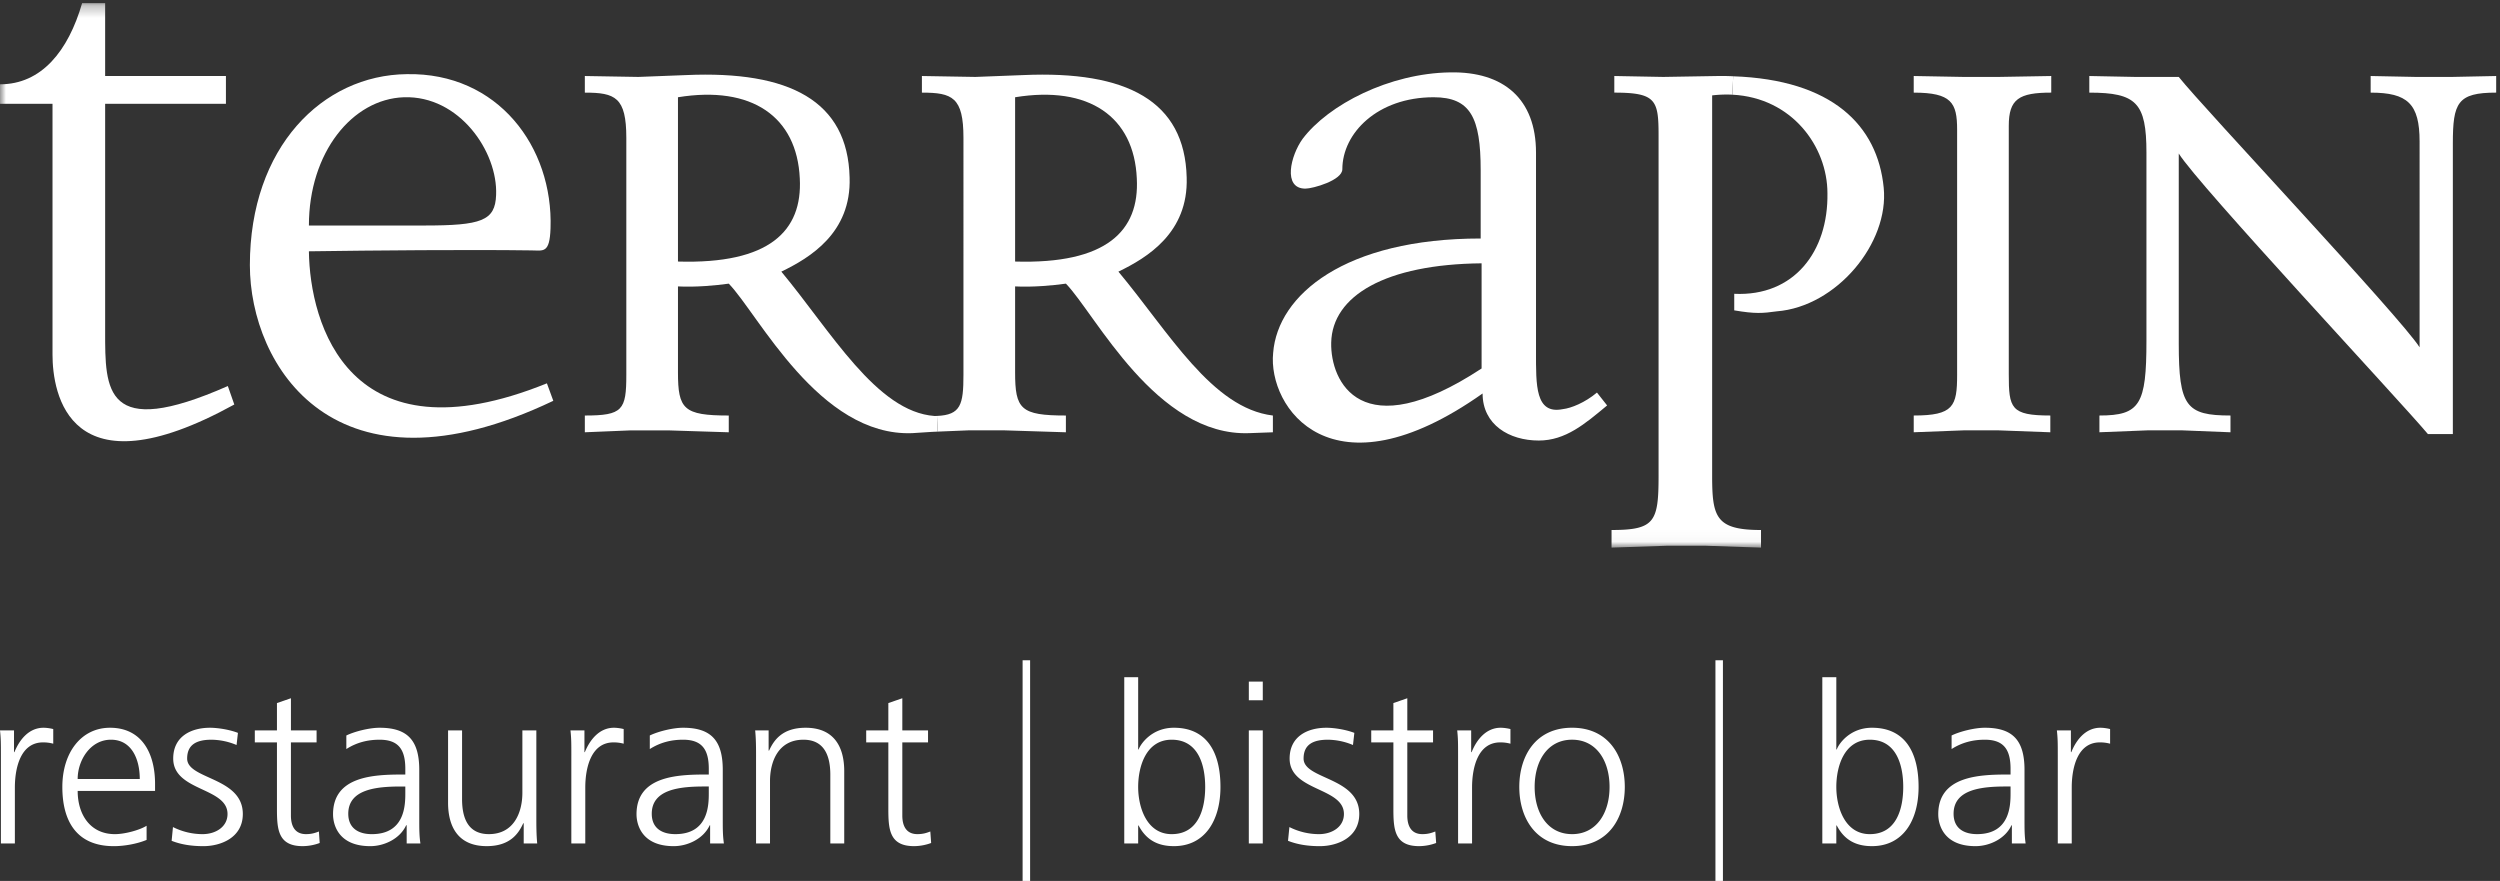
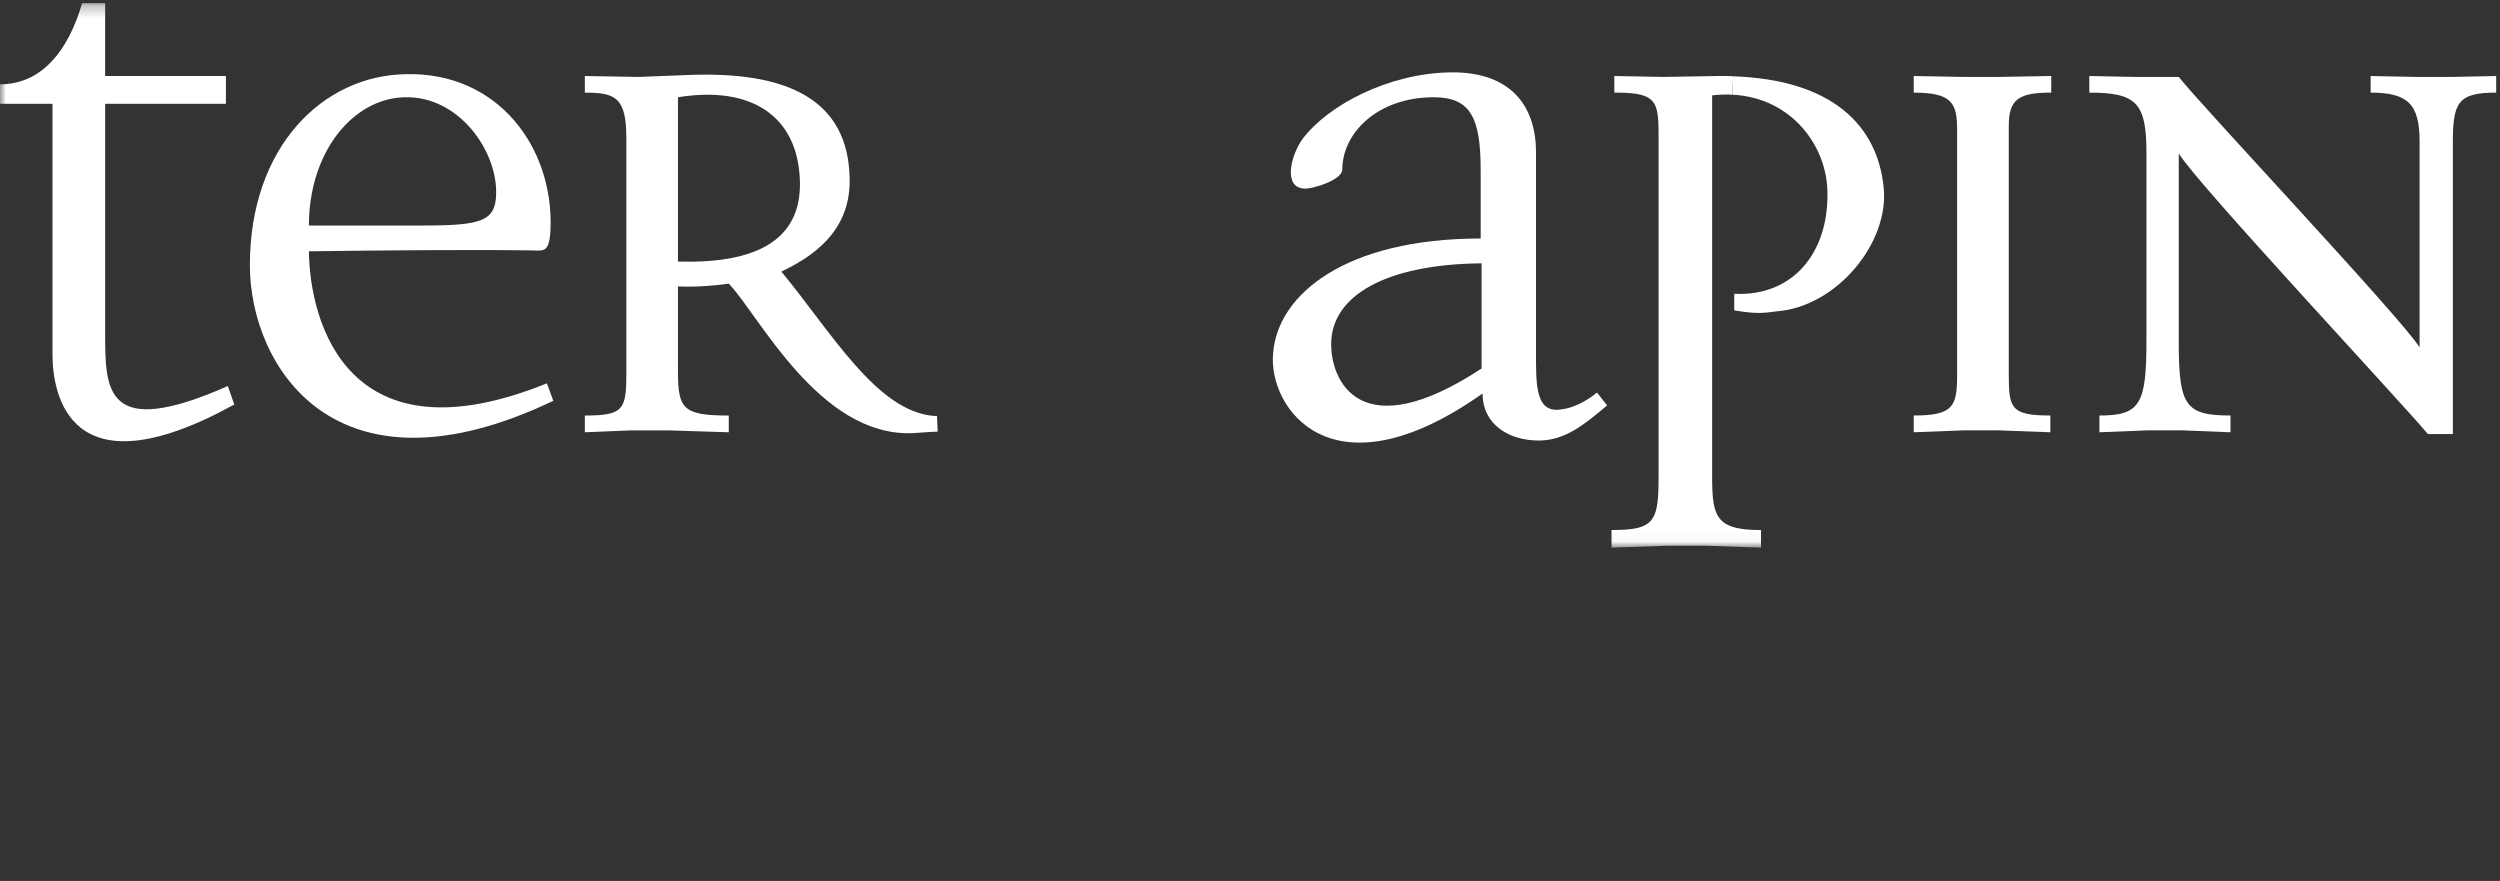
<svg xmlns="http://www.w3.org/2000/svg" xmlns:xlink="http://www.w3.org/1999/xlink" width="210" height="74" viewBox="0 0 210 74" version="1.1">
  <rect x="0" y="0" width="210" height="74" fill="#333333" stroke="none" />
  <title>logo</title>
  <defs>
    <path id="path-1" d="M0 .265h209.679v45.702H0" />
  </defs>
  <g id="Page-1" stroke="none" stroke-width="1" fill="none" fill-rule="evenodd">
    <g id="logo">
-       <path d="M.076 63.478c0-1.044 0-1.435-.076-2.125h1.177v1.825h.034c.432-1.061 1.226-2.047 2.445-2.047.276 0 .612.055.817.11v1.23a3.188 3.188 0 0 0-.861-.11c-1.858 0-2.363 2.085-2.363 3.8v4.689H.076v-7.372zm11.665 1.957c0-1.658-.676-3.3-2.422-3.3-1.735 0-2.795 1.736-2.795 3.3h5.217zm.573 5.118c-.819.338-1.882.524-2.753.524-3.147 0-4.324-2.125-4.324-4.973 0-2.906 1.603-4.973 4.003-4.973 2.686 0 3.785 2.163 3.785 4.71v.597h-6.5c0 2.014 1.08 3.63 3.127 3.63.856 0 2.105-.351 2.662-.705v1.19zm2.215-1.08a5.552 5.552 0 0 0 2.48.595c1.113 0 2.103-.614 2.103-1.693 0-2.252-4.562-1.898-4.562-4.656 0-1.88 1.527-2.588 3.093-2.588.5 0 1.508.11 2.343.43l-.114 1.02a5.586 5.586 0 0 0-2.101-.445c-1.212 0-2.05.377-2.05 1.583 0 1.769 4.676 1.545 4.676 4.656 0 2.01-1.88 2.702-3.316 2.702-.91 0-1.822-.114-2.664-.45l.112-1.154zm12.064-7.112h-2.155v6.146c0 .855.317 1.56 1.267 1.56.448 0 .742-.09 1.084-.222l.066.966a4.18 4.18 0 0 1-1.433.265c-2.082 0-2.158-1.435-2.158-3.165v-5.55h-1.86v-1.009h1.86v-2.294l1.174-.406v2.7h2.155v1.01zm7.454 3.705h-.336c-2.03 0-4.456.201-4.456 2.29 0 1.248.901 1.712 1.98 1.712 2.754 0 2.812-2.4 2.812-3.425v-.578zm.114 3.257h-.044c-.518 1.135-1.843 1.754-3.012 1.754-2.7 0-3.129-1.826-3.129-2.68 0-3.189 3.386-3.337 5.847-3.337h.224v-.481c0-1.623-.576-2.443-2.16-2.443-.992 0-1.923.225-2.794.785v-1.14c.728-.352 1.951-.65 2.793-.65 2.345 0 3.332 1.06 3.332 3.538v4.193c0 .763 0 1.34.097 1.988h-1.154v-1.527zm10.892-.707c0 .726 0 1.47.073 2.233h-1.134v-1.693h-.04c-.39.86-1.096 1.92-3.073 1.92-2.344 0-3.241-1.566-3.241-3.652v-6.072h1.176v5.775c0 1.788.634 2.94 2.253 2.94 2.139 0 2.813-1.88 2.813-3.462v-5.253h1.173v7.264zm2.94-5.138c0-1.044 0-1.435-.073-2.125h1.173v1.825h.035c.432-1.061 1.233-2.047 2.441-2.047.28 0 .612.055.82.11v1.23a3.18 3.18 0 0 0-.855-.11c-1.863 0-2.37 2.085-2.37 3.8v4.689h-1.172v-7.372zm11.546 2.587H59.2c-2.027 0-4.452.203-4.452 2.29 0 1.248.897 1.712 1.98 1.712 2.754 0 2.81-2.4 2.81-3.424v-.578zm.112 3.258h-.035c-.525 1.135-1.845 1.754-3.02 1.754-2.7 0-3.128-1.826-3.128-2.68 0-3.189 3.385-3.337 5.847-3.337h.224v-.481c0-1.623-.576-2.443-2.163-2.443-.985 0-1.914.225-2.792.785v-1.14c.728-.352 1.959-.65 2.792-.65 2.348 0 3.337 1.06 3.337 3.538v4.193c0 .763 0 1.34.095 1.988H59.65v-1.527zm3.858-5.734c0-.73 0-1.473-.074-2.236h1.13v1.698h.039c.394-.86 1.096-1.92 3.072-1.92 2.349 0 3.24 1.565 3.24 3.648v6.07h-1.168v-5.771c0-1.784-.636-2.942-2.26-2.942-2.141 0-2.806 1.882-2.806 3.465v5.249h-1.173v-7.261zm14.446-1.228h-2.16v6.146c0 .855.32 1.56 1.268 1.56.448 0 .745-.09 1.084-.222l.07.966a4.233 4.233 0 0 1-1.434.265c-2.09 0-2.162-1.435-2.162-3.165v-5.55h-1.86v-1.009h1.86v-2.294l1.174-.406v2.7h2.16v1.01zm20.465-.225c-2.14 0-2.814 2.235-2.814 3.968 0 1.732.732 3.964 2.814 3.964 2.238 0 2.816-2.12 2.816-3.964 0-1.842-.578-3.968-2.816-3.968zm-3.982-5.251h1.168v6.07h.037c.171-.467 1.105-1.824 2.965-1.824 2.792 0 3.911 2.086 3.911 4.973 0 2.81-1.305 4.972-3.91 4.972-1.36 0-2.329-.523-2.966-1.734h-.037v1.508h-1.168V56.885zm10.463 4.468h1.172v9.497h-1.172v-9.497zm1.173-2.53h-1.172v-1.567h1.172v1.567zm2.235 10.65a5.52 5.52 0 0 0 2.48.595c1.111 0 2.101-.614 2.101-1.693 0-2.252-4.562-1.898-4.562-4.656 0-1.88 1.527-2.588 3.094-2.588.496 0 1.505.11 2.343.43l-.115 1.02a5.58 5.58 0 0 0-2.103-.445c-1.209 0-2.046.377-2.046 1.583 0 1.769 4.677 1.545 4.677 4.656 0 2.01-1.882 2.702-3.319 2.702-.914 0-1.82-.114-2.666-.45l.116-1.154zm12.067-7.112h-2.162v6.146c0 .855.317 1.56 1.266 1.56.448 0 .748-.09 1.087-.222l.07.966a4.188 4.188 0 0 1-1.435.265c-2.083 0-2.157-1.435-2.157-3.165v-5.55h-1.861v-1.009h1.86v-2.294l1.17-.406v2.7h2.162v1.01zm2.103 1.117c0-1.044 0-1.435-.073-2.125h1.173v1.825h.04c.421-1.061 1.227-2.047 2.433-2.047.282 0 .616.055.825.11v1.23a3.178 3.178 0 0 0-.859-.11c-1.865 0-2.365 2.085-2.365 3.8v4.689h-1.174v-7.372zm9.574 6.59c2.048 0 3.15-1.77 3.15-3.965 0-2.197-1.102-3.968-3.15-3.968-2.045 0-3.142 1.771-3.142 3.968 0 2.194 1.097 3.964 3.142 3.964zm0-8.938c3.075 0 4.43 2.383 4.43 4.973 0 2.587-1.355 4.973-4.43 4.973-3.07 0-4.432-2.386-4.432-4.973 0-2.59 1.362-4.973 4.432-4.973zm25.011 1.006c-2.144 0-2.813 2.235-2.813 3.968 0 1.732.731 3.964 2.813 3.964 2.231 0 2.808-2.12 2.808-3.964 0-1.842-.577-3.968-2.808-3.968zm-3.989-5.251h1.176v6.07h.038c.163-.467 1.096-1.824 2.955-1.824 2.798 0 3.917 2.086 3.917 4.973 0 2.81-1.303 4.972-3.917 4.972-1.358 0-2.324-.523-2.955-1.734h-.038v1.508h-1.176V56.885zm15.812 9.18h-.332c-2.035 0-4.453.203-4.453 2.29 0 1.248.893 1.712 1.972 1.712 2.758 0 2.813-2.4 2.813-3.424v-.578zm.111 3.258h-.035c-.52 1.135-1.844 1.754-3.019 1.754-2.7 0-3.13-1.826-3.13-2.68 0-3.189 3.392-3.337 5.846-3.337h.227v-.481c0-1.623-.578-2.443-2.162-2.443-.984 0-1.918.225-2.79.785v-1.14c.726-.352 1.957-.65 2.79-.65 2.35 0 3.334 1.06 3.334 3.538v4.193c0 .763 0 1.34.094 1.988h-1.155v-1.527zm3.856-5.845c0-1.044 0-1.435-.076-2.125h1.178v1.825h.037c.425-1.061 1.222-2.047 2.437-2.047.276 0 .613.055.819.11v1.23a3.185 3.185 0 0 0-.862-.11c-1.86 0-2.361 2.085-2.361 3.8v4.689h-1.172v-7.372zM85.898 74h.631V55.462h-.63V74zm58.2 0h.628V55.462h-.629V74z" id="Tagline" fill="#FFF" />
      <g id="Logo">
        <path d="M209.679 6.385V7.78c-3.258 0-3.64.854-3.64 4.268v24.413h-2.095c-2.405-2.871-19.3-20.928-20.928-23.566v15.968c0 5.27.62 6.04 4.344 6.04v1.408l-4.034-.161h-2.942l-4.033.16v-1.407c3.412 0 3.95-.925 3.95-6.273V12.818c0-4.183-.848-5.037-4.799-5.037V6.385l3.873.077h3.64c2.095 2.638 18.68 20.234 20.231 22.712V11.888c0-3.17-1.009-4.107-4.111-4.107V6.385l3.8.077h3.02l3.724-.077" id="Fill-1" fill="#FFF" />
        <path d="M172.305 6.385V7.78c-2.715 0-3.568.538-3.568 2.793v20.844c0 2.871.156 3.486 3.49 3.486v1.408l-4.343-.161h-2.943l-4.188.16v-1.407c3.336 0 3.645-.77 3.645-3.408V10.885c0-2.25-.465-3.104-3.645-3.104V6.385l4.188.077h2.943l4.421-.077" id="Fill-2" fill="#FFF" />
        <mask id="mask-2" fill="#fff">
          <use xlink:href="#path-1" />
        </mask>
        <path d="M158.231 15.767c.466 4.65-3.95 9.992-8.987 10.386-1.17.16-1.784.222-3.568-.083V24.68c5.036.238 7.907-3.57 7.829-8.446 0-3.918-2.97-8.025-7.984-8.28l.066-1.546c8.317.288 12.13 4.123 12.644 9.36" id="Fill-3" fill="#FFF" mask="url(#mask-2)" />
        <path d="M144.285 6.385c.443-.006.881 0 1.302.022l-.066 1.546a10.403 10.403 0 0 0-1.701.06v31.935c0 3.485.304 4.572 4.105 4.572V46l-4.732-.16h-3.097l-4.726.16v-1.48c3.64 0 3.95-.693 3.95-4.572V11.345c0-2.943-.232-3.564-3.718-3.564V6.385l4.112.077 4.571-.077" id="Fill-5" fill="#FFF" mask="url(#mask-2)" />
        <path d="M124.454 30.953v-8.834c-8.056.077-12.55 2.72-12.633 6.666-.072 3.254 2.482 8.84 12.633 2.168zm9.691 2.022l.853 1.082c-1.861 1.55-3.49 2.948-5.74 2.948-2.477 0-4.72-1.319-4.72-3.952-12.717 8.99-18.059 1.158-17.593-3.414.382-4.883 6.04-9.605 17.432-9.605v-5.74c0-4.418-.854-6.125-3.951-6.125-4.727 0-7.669 3.026-7.669 6.046 0 .932-2.482 1.63-3.103 1.63-1.933 0-1.24-2.794-.232-4.184 2.172-2.872 7.28-5.51 12.4-5.581 4.488-.084 7.203 2.239 7.203 6.738v16.743c0 2.794-.072 5.272 2.255 4.806.693-.078 1.857-.544 2.865-1.392z" id="Fill-7" fill="#FFF" mask="url(#mask-2)" />
-         <path d="M85.269 21.97c7.668.226 10.456-2.561 10.223-6.979-.227-5.192-4.023-7.831-10.223-6.822v13.8zm21.654 12.934v1.408l-1.967.072c-7.83.31-12.944-10.01-15.42-12.558-1.087.154-2.793.31-4.267.233v7.21c0 3.098.46 3.635 4.266 3.635v1.408l-5.12-.161h-3.097l-2.554.105-.056-1.318c1.995-.083 2.222-.948 2.222-3.442V11.578c0-3.409-.93-3.797-3.49-3.797V6.385l4.493.077 4.034-.156c8.677-.382 13.559 2.173 13.714 8.602.15 4.655-3.33 6.745-5.735 7.909 4.266 5.121 7.862 11.472 12.977 12.087z" id="Fill-8" fill="#FFF" mask="url(#mask-2)" />
        <path d="M56.95 21.97c7.673.226 10.466-2.561 10.233-6.979-.238-5.192-4.028-7.831-10.234-6.822v13.8zm21.559 12.973c.066 0 .133-.005.2-.005l.055 1.318-.499.022-1.629.106c-7.83.31-12.943-10.01-15.42-12.558-1.086.154-2.793.31-4.267.233v7.21c0 3.098.466 3.635 4.267 3.635v1.408l-5.114-.161h-3.098l-3.878.16v-1.407c3.18 0 3.485-.46 3.485-3.408V11.578c0-3.409-.931-3.797-3.485-3.797V6.385l4.493.077 4.028-.156c8.683-.382 13.565 2.173 13.72 8.602.155 4.655-3.33 6.745-5.735 7.909 4.172 5.016 8.001 11.783 12.877 12.126z" id="Fill-9" fill="#FFF" mask="url(#mask-2)" />
        <path d="M41.673 16.383c.155-3.642-3.097-8.37-7.746-8.214-4.339.15-7.979 4.65-7.979 10.774h9.68c4.804 0 5.968-.388 6.045-2.56zM45.94 32.2l.537 1.468c-18.362 8.763-25.488-2.948-25.488-11.395 0-9.92 6.117-15.967 13.176-16.044 7.663-.15 12.312 6.124 12.08 12.947-.073 2.167-.621 1.857-1.63 1.857-5.108-.073-13.248 0-18.667.077.072 6.046 3.33 17.83 19.992 11.09z" id="Fill-10" fill="#FFF" mask="url(#mask-2)" />
        <path d="M19.138 32.427l.543 1.552c-13.952 7.675-15.27-1.004-15.27-4.184V8.717H0V7.082c3.48 0 5.73-2.787 6.898-6.817h1.934v6.12h10.146v2.332H8.832v19.138c0 4.882-.077 9.15 10.306 4.572" id="Fill-11" fill="#FFF" mask="url(#mask-2)" />
      </g>
    </g>
  </g>
</svg>